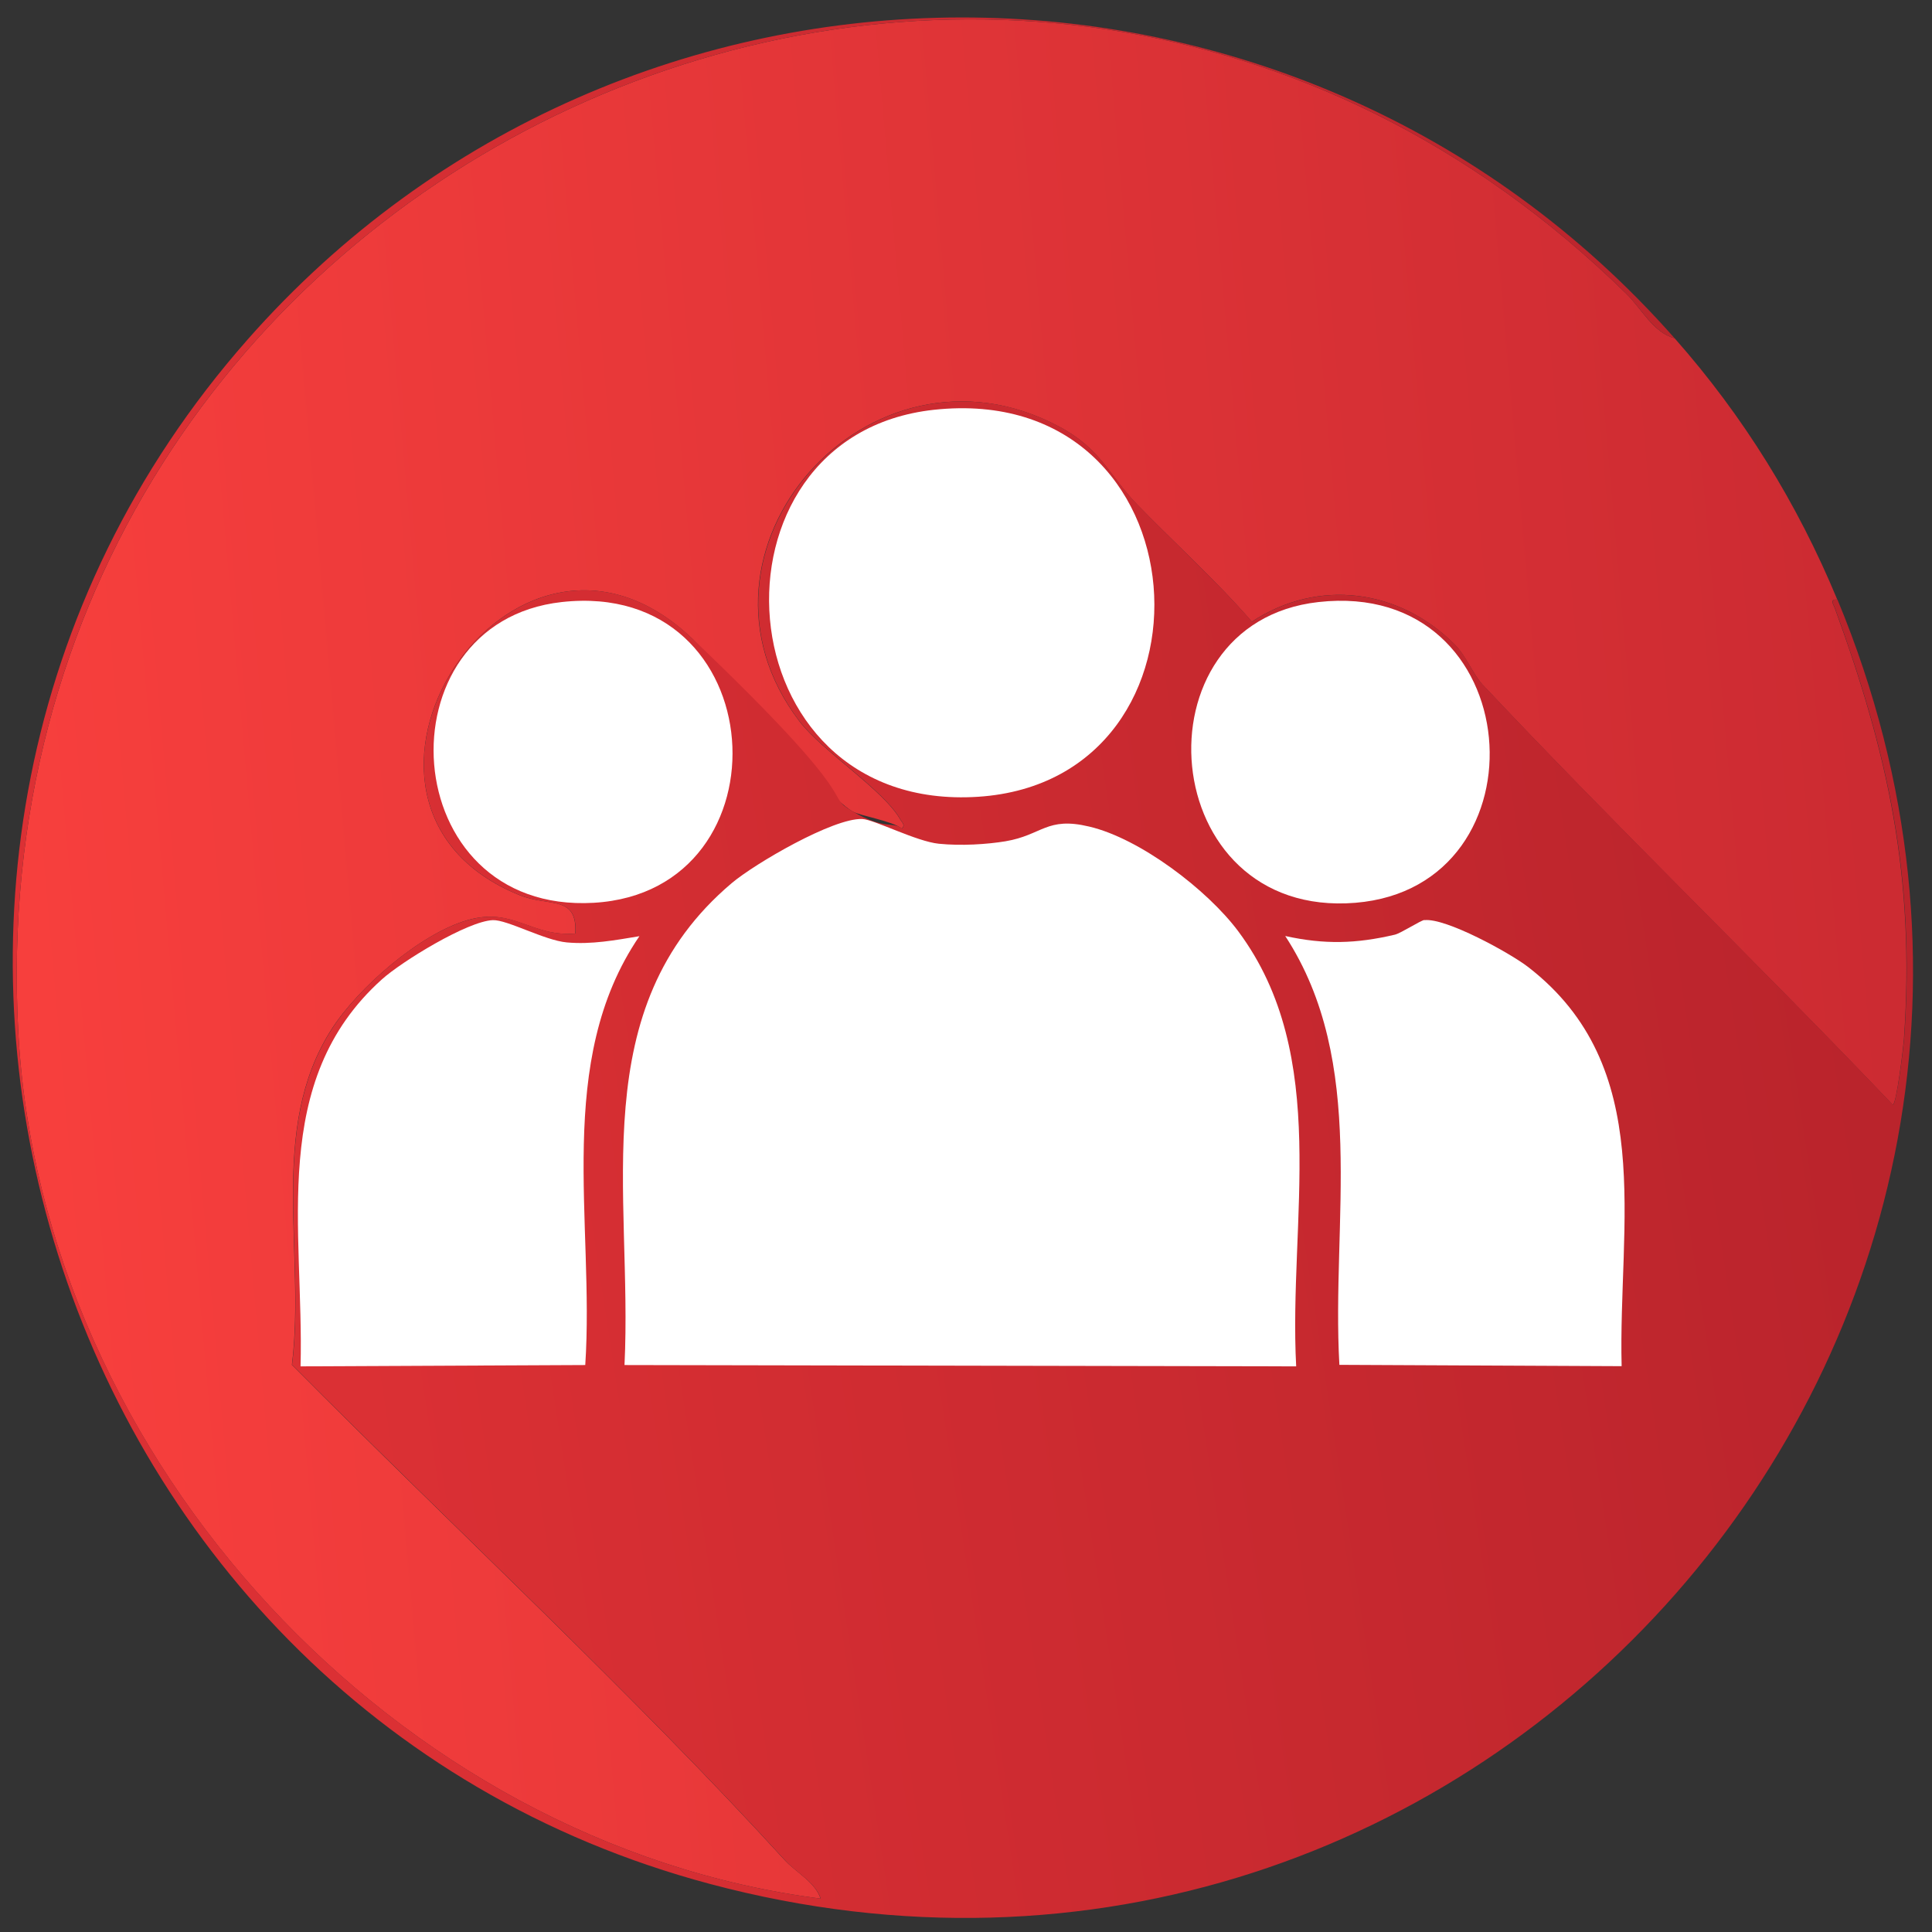
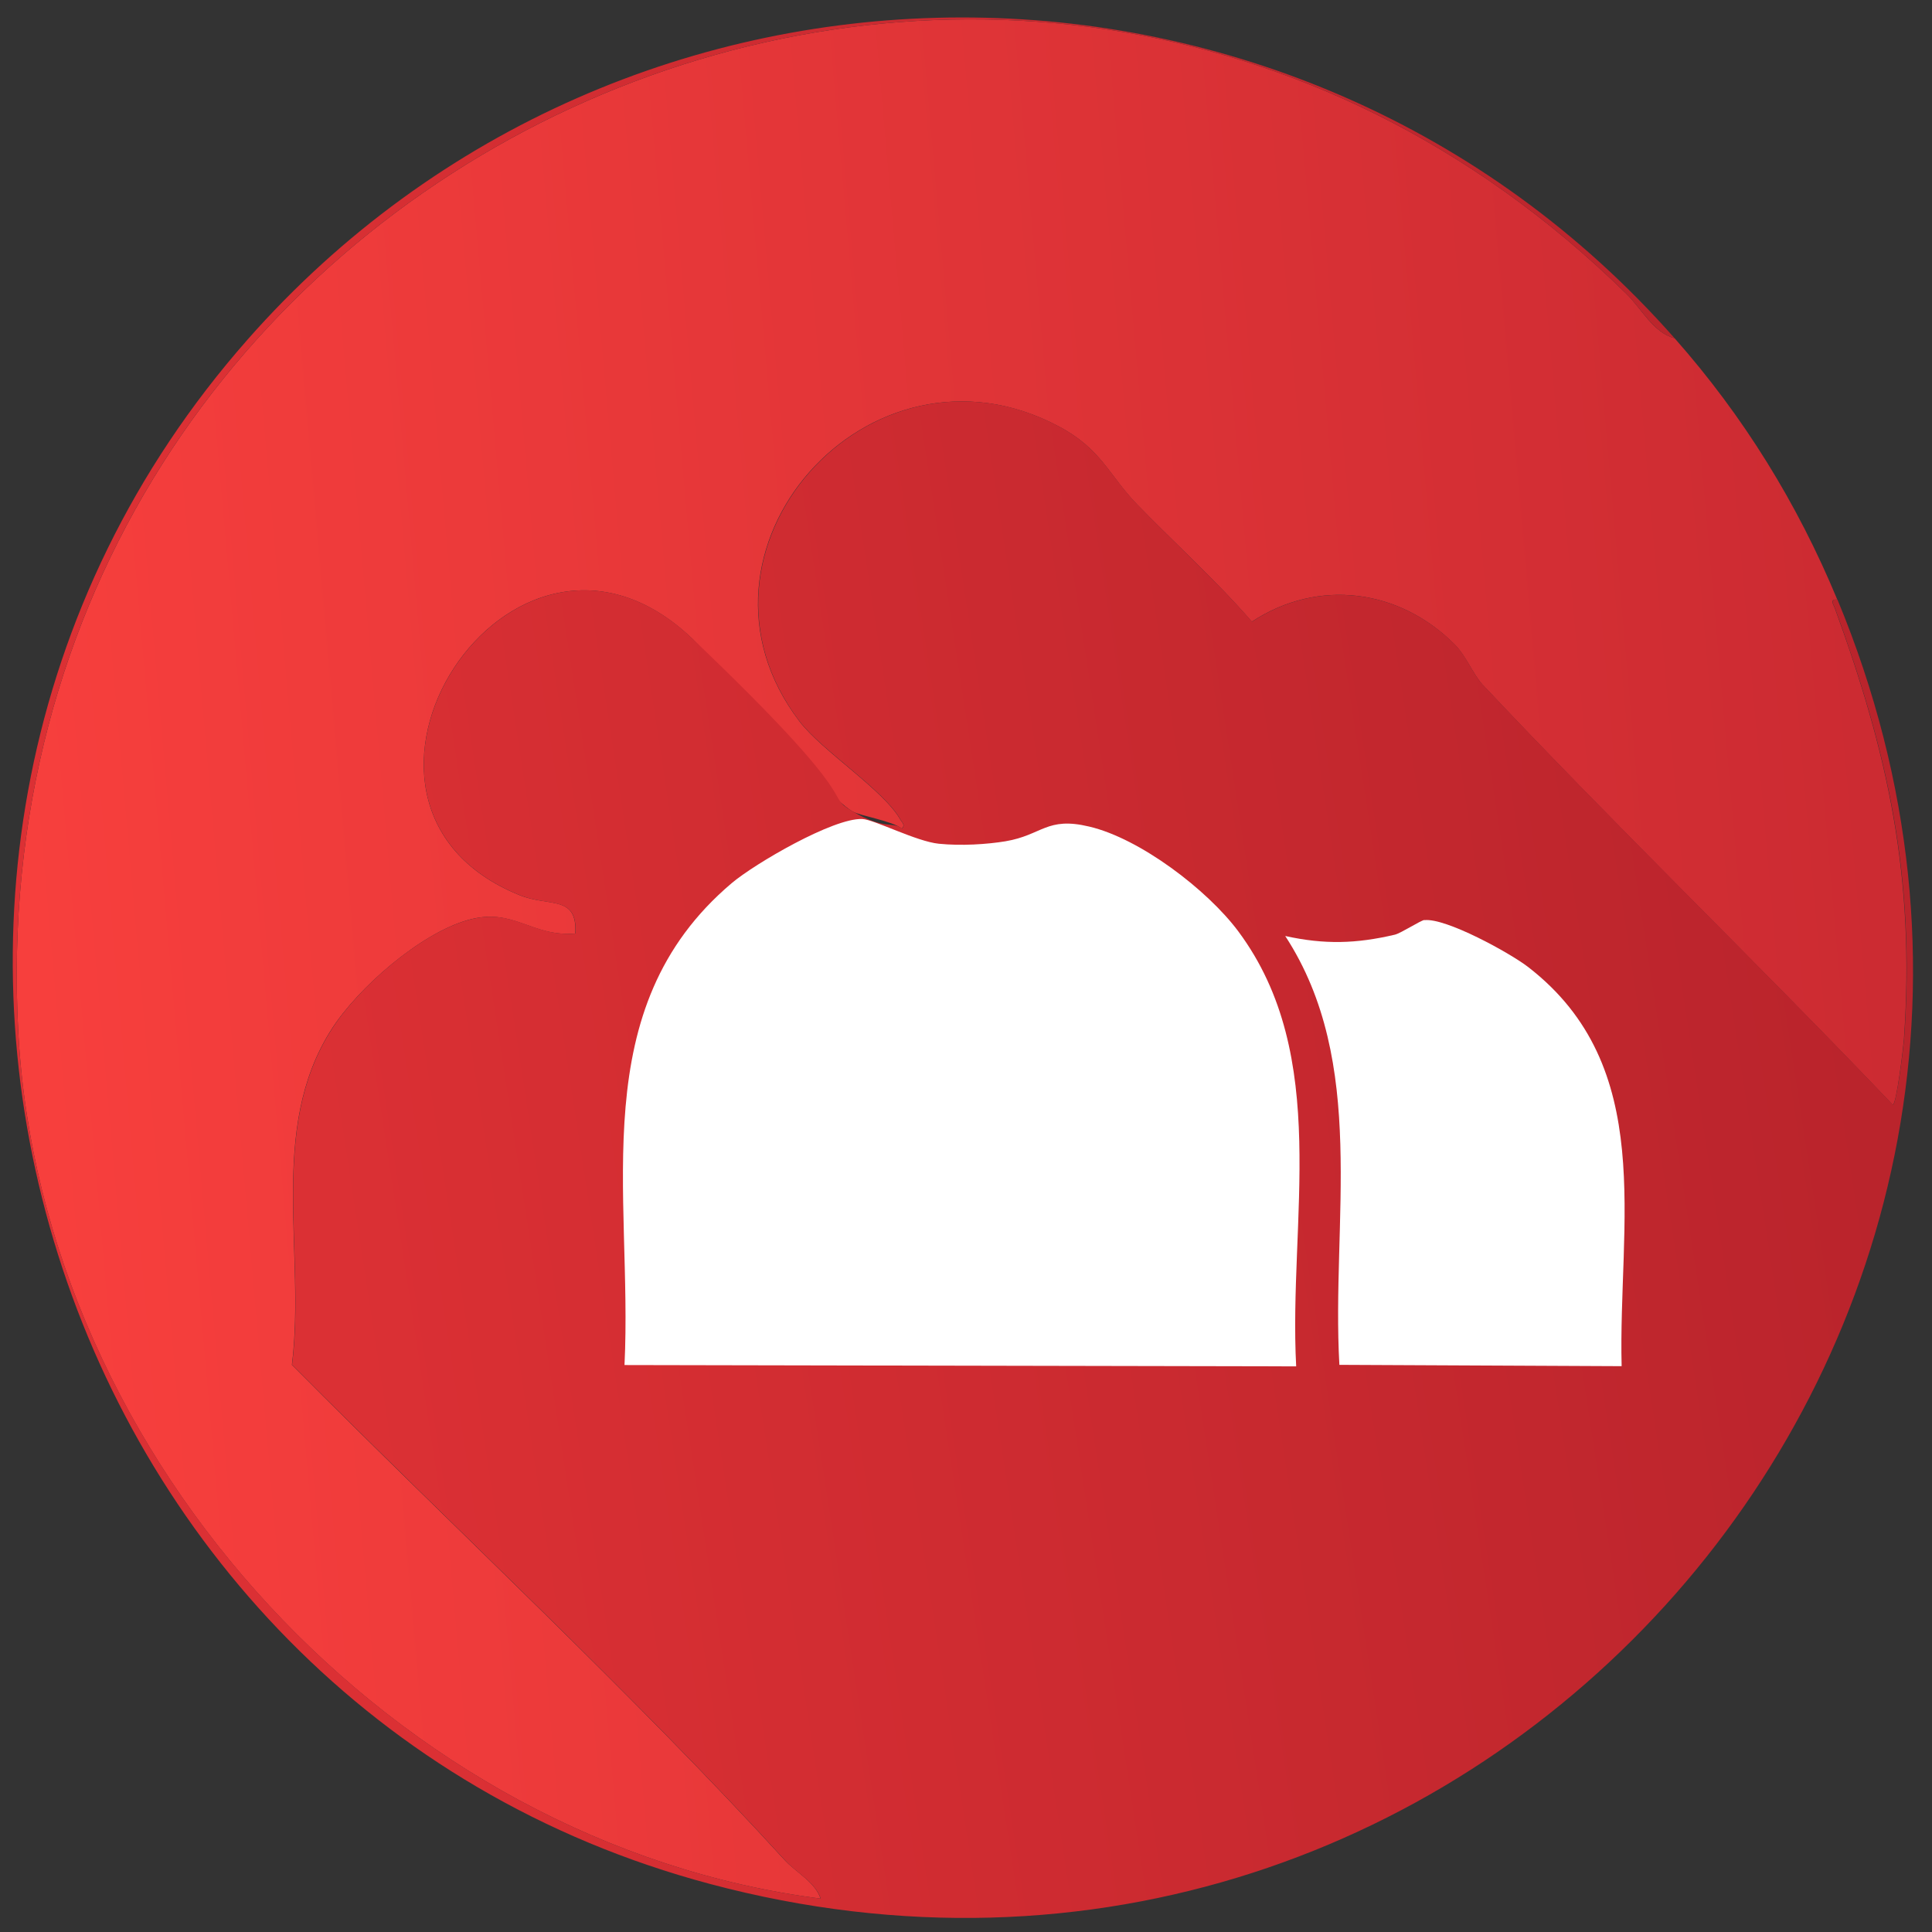
<svg xmlns="http://www.w3.org/2000/svg" id="Layer_1" version="1.1" viewBox="0 0 1024 1024">
  <rect x="0" y="0" width="1024" height="1024" fill="#333333" stroke="none" />
  <defs>
    <style>
      .st0 {
        fill: url(#linear-gradient1);
      }

      .st1 {
        fill: url(#linear-gradient);
      }

      .st2 {
        fill: #fff;
      }
    </style>
    <linearGradient id="linear-gradient" x1="994.6" y1="461.6" x2="19.8" y2="547.4" gradientUnits="userSpaceOnUse">
      <stop offset="0" stop-color="#cc2b32" />
      <stop offset="1" stop-color="#f73f3d" />
    </linearGradient>
    <linearGradient id="linear-gradient1" x1="966.3" y1="443.2" x2="164.3" y2="565.8" gradientUnits="userSpaceOnUse">
      <stop offset="0" stop-color="#ba242c" />
      <stop offset="1" stop-color="#db3034" />
    </linearGradient>
  </defs>
  <g id="Generative_Object">
    <path class="st1" d="M887.6,179.3c36.5,41.3,65.1,87.6,86.2,138.5-4.3-.3-2.1,2.4-1.3,4.6,27.8,76.2,42.7,141.9,36.6,228.6-.3,4-3.9,34.4-5.9,34.6-71.6-75.1-146.5-147.3-217.5-222.8-4.5-4.8-8.8-15.2-14.4-20.9-29.3-29.7-72.5-35.6-107.8-12.4-19-21.9-40.6-41.3-60.8-62.1-15-15.5-18.9-29.3-41.2-41.2-100.8-54-206.6,65.9-137.8,156.1,12,15.8,44.8,36.5,53.6,52.3.8,1.4,2.6,2.6.7,4.6-5-4.1-22.2-6.8-26.1-9.1-17-9.9-67-74.4-84.9-91.5-96.2-91.8-210.5,87.9-91.5,135.9,15.6,6.3,30.6-.3,29.4,20.3-23.4,1.9-32.7-14-56.8-7.2-25.5,7.2-58.4,36-72.5,58.1-33.7,53-13.5,118.3-20.9,177.7,86.4,87,180.8,174.4,261.3,262.6,5.6,6.1,16.3,11.8,18.9,20.3C210.3,977.5,21.9,774.1,9.7,547.1-15.3,86.5,531.9-168.1,862.1,155.8c7.9,7.7,14.1,20.5,25.5,23.5Z" />
    <g>
      <path class="st0" d="M887.6,179.3c-11.3-3-17.6-15.8-25.5-23.5C531.9-168.1-15.3,86.5,9.7,547.1c12.3,227,200.7,430.4,425.3,459.2-2.6-8.5-13.4-14.1-18.9-20.3-80.5-88.2-174.8-175.6-261.3-262.6,7.4-59.4-12.8-124.7,20.9-177.7,14.1-22.2,47-51,72.5-58.1,24.2-6.8,33.4,9,56.8,7.2,1.2-20.5-13.8-14-29.4-20.3-119.1-48-4.7-227.7,91.5-135.9s67.9,81.5,84.9,91.5,21.2,5.1,26.1,9.1c1.9-2,.1-3.2-.7-4.6-8.7-15.8-41.5-36.5-53.6-52.3-68.7-90.2,37.1-210.1,137.8-156.1,22.2,11.9,26.2,25.7,41.2,41.2,20.1,20.8,41.7,40.2,60.8,62.1,35.3-23.2,78.5-17.2,107.8,12.4,5.6,5.7,9.8,16.1,14.4,20.9,71,75.4,146,147.7,217.5,222.8,1.9-.3,5.6-30.6,5.9-34.6,6.2-86.8-8.8-152.4-36.6-228.6-.8-2.2-3-4.9,1.3-4.6,161.5,389.2-191.1,789.2-597.7,680.7C19.8,903.4-113,457.2,131.2,180c200.2-227.3,556.1-227.8,756.4-.7Z" />
      <g>
        <g>
          <path class="st2" d="M457.1,434.1c6.3.3,28.6,11.9,40.5,13.1s25.6.3,35.3-1.3c19.6-3.3,21.8-13.2,44.4-7.8,26.9,6.3,62.6,33.5,79,55.5,49.4,66.4,26.6,153.2,30.7,230.6l-356-.7c4.4-91.1-21.8-188.9,56.8-255.4,12.3-10.4,54-34.7,69.2-34Z" />
-           <path class="st2" d="M261.2,487.7c7.6-.3,27.3,10.7,39.2,11.8,13.1,1.2,25.8-1.2,38.5-3.3-45.3,66.4-23.7,151.8-28.7,227.3l-150.9.7c1.9-72.4-17.1-151,43.1-205.1,10.4-9.4,45.4-30.9,58.8-31.4Z" />
          <path class="st2" d="M755,487.7c11.3-1.3,45.3,17.4,54.9,24.8,68.6,53,47.7,135.8,49.6,211.6l-149.6-.7c-4.3-76,15.2-160-28.7-227.3,20.9,4.6,37.6,4.1,58.1-.7,3.3-.8,13.7-7.6,15.7-7.8Z" />
        </g>
        <g>
-           <path class="st2" d="M495,217.2c145.1-15.7,157.5,196.3,23.5,205.1-137,9-149.6-191.4-23.5-205.1Z" />
-           <path class="st2" d="M297.7,319.1c112.7-12.5,122.3,153.3,17,159.4-105.6,6.1-114.3-148.6-17-159.4Z" />
-           <path class="st2" d="M698.8,319.1c111.5-12.5,122.9,150.9,19.6,159.4-106.1,8.7-118.2-148.4-19.6-159.4Z" />
+           <path class="st2" d="M297.7,319.1Z" />
        </g>
      </g>
    </g>
  </g>
</svg>